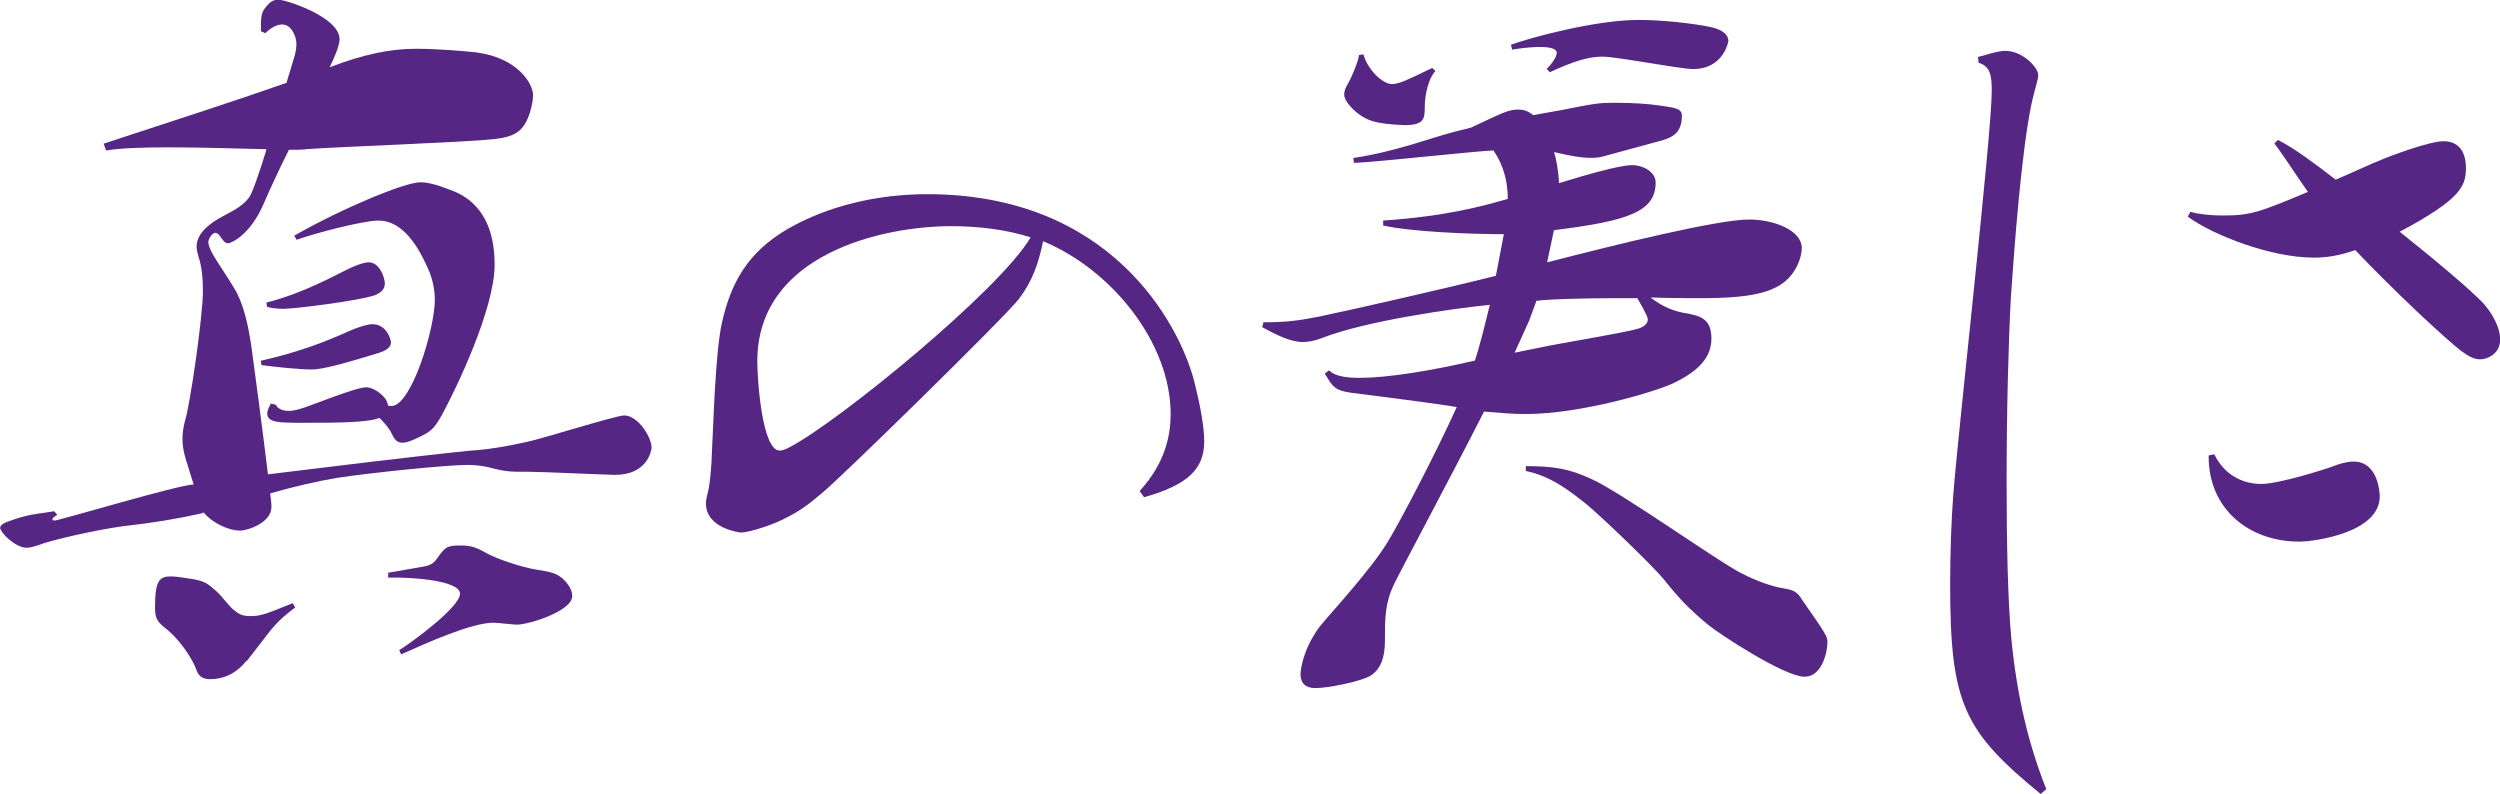
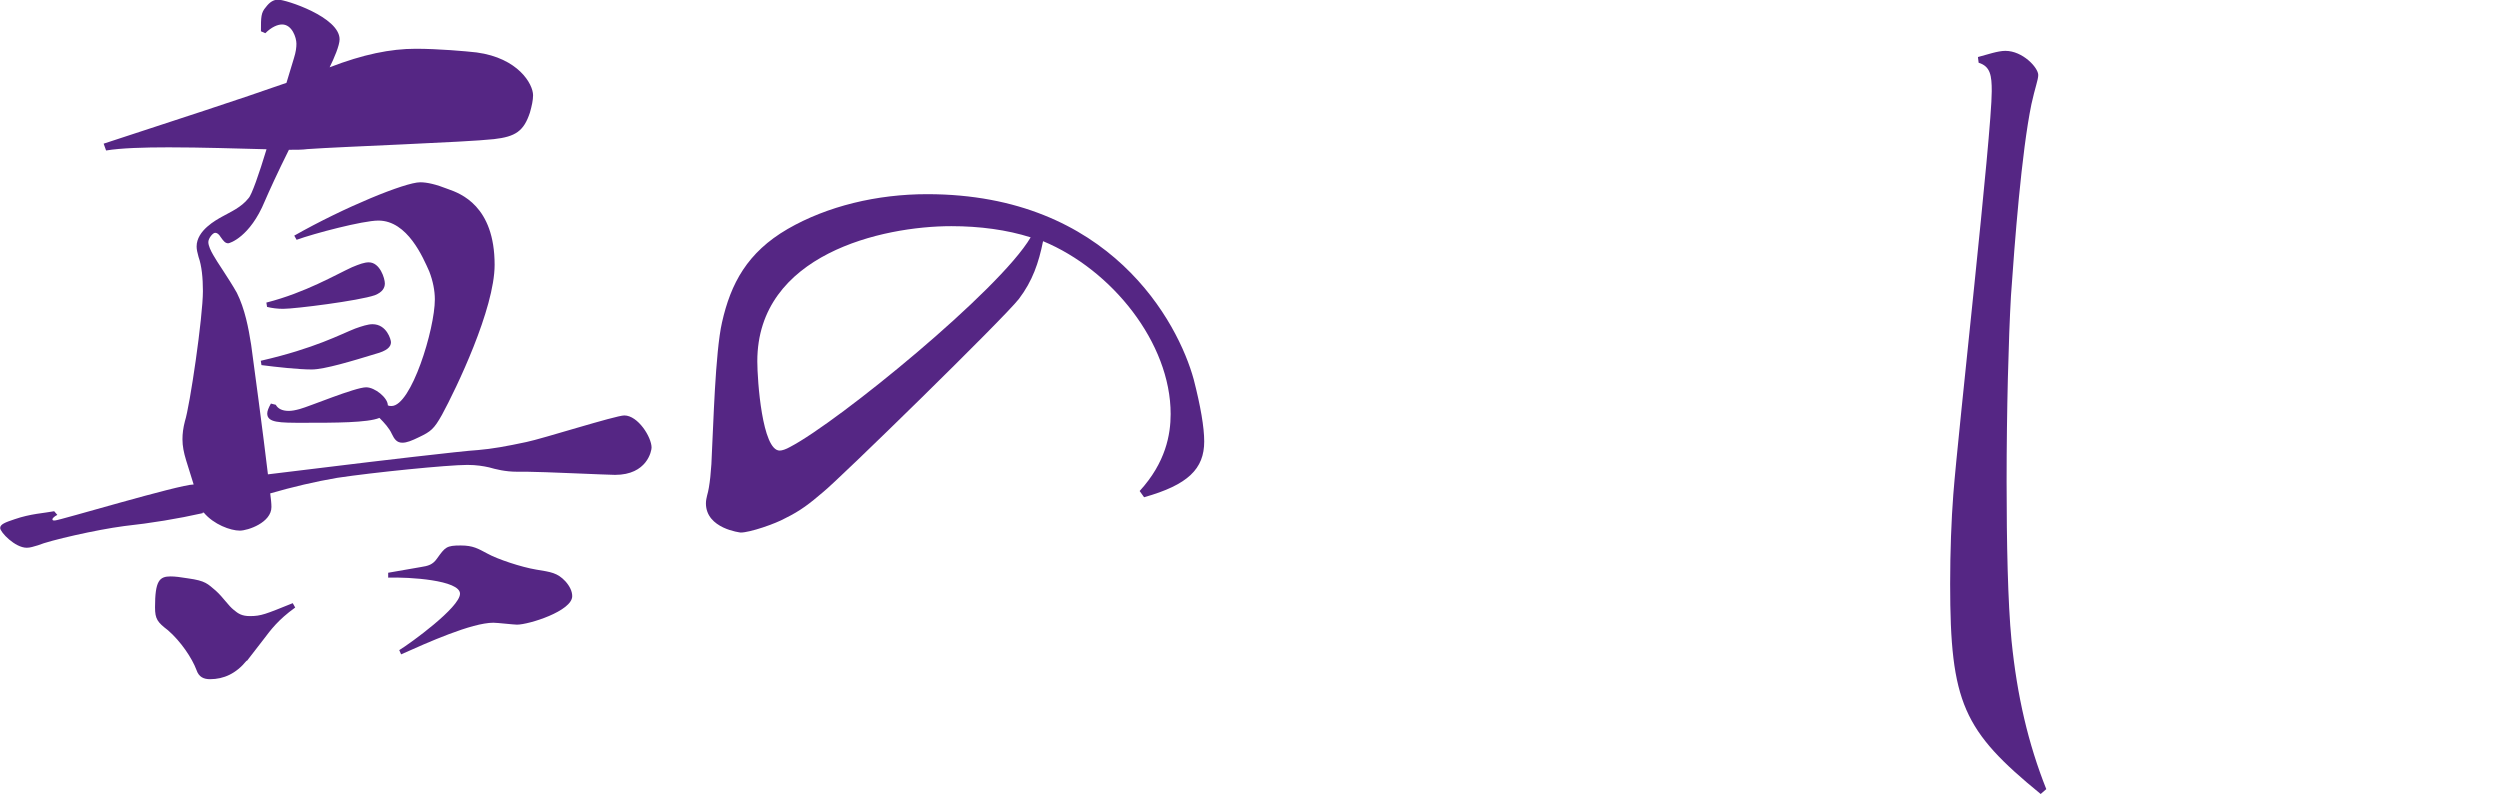
<svg xmlns="http://www.w3.org/2000/svg" id="_レイヤー_2" viewBox="0 0 143.04 45.43">
  <defs>
    <style>.cls-1{fill:#552684;stroke-width:0px;}</style>
  </defs>
  <g id="_レイヤー_1-2">
    <path class="cls-1" d="M11.6,29.36c-1.42.32-2.94.57-4.5.74-1.6.21-4.26.82-4.93,1.1-.25.07-.43.14-.64.14-.67,0-1.52-.89-1.52-1.13,0-.21.28-.32.82-.5.92-.32,1.7-.35,2.27-.46l.18.21c-.14.07-.28.18-.28.25s.04.07.14.07c.25,0,7.13-2.06,7.94-2.06l-.43-1.38c-.14-.46-.21-.82-.21-1.21,0-.32.04-.64.14-1.03.28-.85,1.03-5.96,1.03-7.45,0-.75-.07-1.45-.25-1.95-.07-.25-.11-.43-.11-.6,0-.92,1.13-1.52,1.45-1.7.5-.28,1.1-.53,1.52-1.06.18-.18.6-1.38,1.03-2.8-1.63-.04-3.72-.11-5.6-.11-1.42,0-2.73.04-3.58.18l-.14-.39c3.79-1.24,7.94-2.59,10.46-3.48l.43-1.42c.11-.35.14-.6.14-.82,0-.35-.25-1.1-.82-1.1-.25,0-.6.14-.96.5l-.25-.11c0-.82,0-1.06.28-1.38.21-.28.43-.43.71-.43.43,0,3.51.99,3.51,2.27,0,.35-.32,1.1-.57,1.6,1.92-.74,3.48-1.06,4.93-1.06,1.28,0,2.87.14,3.48.21,2.38.32,3.23,1.81,3.23,2.45,0,.28-.07.6-.18.99-.35,1.06-.82,1.38-2.06,1.52-1.6.18-8.72.43-10.67.57-.28.04-.64.04-1.06.04-.64,1.28-1.17,2.45-1.38,2.94-.85,2.06-2.02,2.41-2.09,2.41-.18,0-.28-.14-.43-.35-.11-.18-.21-.25-.32-.25-.14,0-.39.32-.39.53s.14.5.28.74c.21.39.85,1.28,1.35,2.16.46.92.67,2.02.82,2.98.11.78.71,5.28.96,7.41l4.11-.5c1.45-.18,7.09-.85,7.91-.89.82-.07,1.6-.21,2.77-.46.89-.18,5.11-1.52,5.6-1.52.78,0,1.56,1.24,1.56,1.84,0,.18-.25,1.56-2.09,1.56-.39,0-4.22-.18-5.04-.18h-.57c-.67,0-1.21-.14-1.6-.25-.32-.07-.71-.14-1.24-.14-1.13,0-5.39.43-7.45.74-1.24.21-2.59.53-3.83.89.04.32.07.57.07.78,0,.89-1.35,1.35-1.81,1.35-.53,0-1.49-.35-2.06-1.03h-.07ZM14.11,37.8c-.6.74-1.31,1.06-2.09,1.06-.35,0-.64-.11-.78-.53-.25-.67-.89-1.63-1.63-2.27-.6-.46-.74-.64-.74-1.31,0-1.52.25-1.77.89-1.77.25,0,.57.04.99.11,1.03.14,1.13.32,1.6.71.43.39.71.85,1.03,1.1.25.21.46.35.92.35.64,0,.89-.11,2.45-.74l.14.25c-.99.71-1.42,1.31-1.77,1.77l-.99,1.28ZM14.93,20.64c3.09-.71,4.57-1.52,5.39-1.84.39-.14.74-.25.99-.25.82,0,1.06.89,1.06,1.03,0,.28-.25.5-.89.67-1.28.39-2.91.89-3.65.89s-2.02-.14-2.87-.25l-.04-.25ZM15.25,17.31c2.23-.57,3.97-1.6,4.89-2.02.43-.18.71-.28.96-.28.64,0,.92.92.92,1.21,0,.25-.14.5-.57.67-.92.32-4.57.78-5.25.78-.32,0-.64-.04-.92-.11l-.04-.25ZM16.84,13.48c2.87-1.63,6.35-3.05,7.2-3.05.39,0,.89.11,1.6.39.71.25,2.66.96,2.66,4.33,0,2.52-2.2,7.09-3.01,8.58-.46.82-.64.96-1.31,1.28-.43.21-.71.32-.96.32-.32,0-.46-.21-.6-.5-.14-.32-.43-.64-.71-.92-.67.28-2.55.28-4.36.28-1.35,0-2.06,0-2.06-.53,0-.14.07-.32.21-.57l.28.07c.11.21.35.35.74.35.18,0,.39-.04.64-.11.53-.14,3.16-1.24,3.79-1.24.5,0,1.24.6,1.24,1.03.07.04.14.04.21.04,1.13,0,2.48-4.4,2.48-6.1,0-.5-.11-1.06-.32-1.6-.35-.78-1.24-2.91-2.91-2.91-.89,0-3.69.74-4.68,1.1l-.14-.25ZM22.84,37.2c.64-.39,3.48-2.45,3.48-3.23s-2.91-.96-4.11-.92v-.28l1.84-.32c.46-.07.71-.14.96-.5.46-.64.53-.74,1.35-.74.71,0,.99.18,1.52.46.57.32,1.95.78,2.8.92.85.14,1.21.18,1.67.67.25.28.39.57.39.85,0,.85-2.48,1.63-3.16,1.63-.18,0-1.13-.11-1.35-.11-1.24,0-3.76,1.13-5.28,1.81l-.11-.25Z" />
    <path class="cls-1" d="M65.21,28.09c1.49-1.63,1.77-3.23,1.77-4.4,0-4.08-3.37-8.26-7.3-9.89-.25,1.24-.6,2.27-1.38,3.3-.85,1.1-10.36,10.39-11.21,11.06-.75.64-1.28,1.06-2.16,1.49-.57.32-2.02.82-2.55.82,0,0-1.99-.21-1.99-1.67,0-.18.04-.32.07-.46.14-.46.25-1.45.28-2.62.07-1.17.18-5.57.57-7.27.5-2.23,1.45-4.01,3.76-5.35,2.27-1.31,5.11-1.99,7.98-1.99,10.46,0,14.36,7.34,15.25,10.6.39,1.52.6,2.73.6,3.55,0,1.56-.92,2.48-3.44,3.19l-.25-.35ZM58.97,13.58c-1.35-.43-2.91-.64-4.54-.64-3.94,0-11.1,1.6-11.1,7.73,0,1.1.28,5.11,1.28,5.11.14,0,.35-.07.6-.21,2.77-1.45,11.99-8.97,13.76-11.99Z" />
-     <path class="cls-1" d="M86.06,13.4c-1.92,0-5.39-.14-6.92-.5v-.28c3.65-.25,5.78-.85,7.13-1.24,0-.99-.25-1.95-.82-2.77-1.13.04-6.7.67-7.98.71l-.04-.28c2.38-.35,4.5-1.17,5.75-1.49l.99-.25c1.95-.92,2.16-1.03,2.73-1.03.25,0,.53.07.82.32l1.77-.32c1.77-.35,1.99-.39,2.91-.39.99,0,1.99.07,2.41.14,1.03.14,1.42.18,1.42.6,0,1.03-.57,1.28-1.42,1.49l-3.12.85c-.25.07-.46.07-.71.07-.53,0-1.13-.11-2.02-.32h-.04c.11.35.25,1.03.28,1.77,1.28-.39,3.4-1.03,4.18-1.03.64,0,1.35.39,1.35.99,0,1.67-1.56,2.2-5.82,2.73l-.39,1.84c4.11-1.06,9.79-2.45,11.56-2.45,1.38,0,3.01.6,3.01,1.63,0,.25-.07.6-.25.99-.71,1.49-2.27,1.88-5.53,1.88-.82,0-1.84,0-2.87-.04.67.53,1.38.82,2.13.92.67.14,1.35.28,1.35,1.42,0,1.03-.64,1.84-2.23,2.59-.92.43-5.18,1.74-8.4,1.74-.74,0-1.56-.07-2.38-.14-2.09,4.11-4.75,9.04-5.14,9.86-.53,1.1-.53,1.95-.53,3.26,0,.89-.21,1.6-.82,1.99-.6.35-2.45.71-3.16.71-.57,0-.85-.28-.85-.82,0,0,.04-1.28,1.1-2.7.57-.71,2.94-3.26,3.9-4.86.71-1.17,2.7-4.96,3.94-7.7-1.99-.32-4.96-.67-6.06-.82-.92-.14-1.03-.32-1.49-1.1l.25-.18c.32.35,1.03.43,1.74.43,1.56,0,4.04-.39,6.6-.99.28-.85.57-2.02.85-3.19-2.06.21-7.13.92-9.65,1.92-.39.14-.71.21-1.06.21-.71,0-1.6-.46-2.31-.85l.07-.28c1.21,0,1.88-.07,3.16-.32,1.7-.35,7.2-1.6,10.14-2.34l.46-2.41ZM82.12,4.08c-.36.35-.6,1.31-.6,2.02s-.04,1.06-1.17,1.06c-.92-.04-1.45-.11-1.88-.25-.85-.28-1.56-1.1-1.56-1.49,0-.14.04-.32.14-.5.28-.46.67-1.42.71-1.77l.25-.04c.25.89,1.1,1.7,1.63,1.7.25,0,.6-.11,1.03-.32.35-.14,1.1-.53,1.28-.6l.18.18ZM88.5,3.94c.35-.35.57-.71.57-.92,0-.57-2.2-.25-2.55-.18l-.07-.28c1.17-.43,4.89-1.42,7.3-1.42,1.42,0,3.16.21,4.04.39.57.11,1.1.35,1.1.82,0,0-.25,1.6-2.02,1.6-.75,0-4.36-.71-5.18-.71s-1.7.28-3.01.89l-.18-.18ZM87.48,18.37l-.82,1.81,1.38-.28c1.13-.25,4.89-.85,5.71-1.1.32-.11.53-.28.53-.53,0-.21-.5-1.03-.6-1.21-1.84,0-3.76,0-5.35.11-.14,0-.28.04-.42.04l-.43,1.17ZM87.3,26.67c1.56,0,2.48.14,3.76.74,1.74.78,7.34,4.79,8.58,5.39.89.46,1.7.74,2.34.85.67.11.85.21,1.13.67,1.31,1.88,1.45,2.09,1.45,2.41,0,.6-.32,1.99-1.31,1.99-1.13,0-4.79-2.38-5.53-2.98-1.1-.92-1.67-1.52-2.52-2.59-.6-.74-3.55-3.58-4.5-4.36-.82-.64-1.95-1.56-3.4-1.84v-.28Z" />
    <path class="cls-1" d="M113.18,3.26c.53-.14,1.13-.35,1.56-.35.99,0,1.88.96,1.88,1.38,0,.28-.18.71-.39,1.67-.57,2.77-.96,7.94-1.17,10.96-.14,2.45-.25,6.6-.25,10.64,0,3.48.07,6.92.28,9.08.32,3.19.96,5.92,1.99,8.51l-.32.28c-4.43-3.62-5.18-5.21-5.18-12.02,0-1.84.07-3.69.18-5.11.28-3.65,2.2-20.67,2.2-23.08,0-.89-.07-1.42-.75-1.63l-.04-.32Z" />
-     <path class="cls-1" d="M130.34,8.01c.92.46,2.2,1.42,3.3,2.27,1.17-.5,2.2-.99,2.52-1.1.57-.25,2.84-1.1,3.65-1.1,1.1,0,1.28.96,1.28,1.49,0,1.03-.18,1.77-3.79,3.69,1.74,1.38,4.22,3.44,4.86,4.18.57.67.89,1.42.89,1.99,0,.82-.75,1.13-1.13,1.13-.32,0-.64-.14-1.03-.43-.89-.64-4.15-3.72-6.13-5.82-.92.32-1.63.43-2.38.43-2.45,0-5.75-1.28-7.2-2.34l.14-.28c.5.14,1.17.21,1.84.21,1.63,0,2.09-.18,4.89-1.35-.82-1.17-1.52-2.27-1.92-2.77l.21-.21ZM126.69,25.99c.57,1.17,1.6,1.7,2.7,1.7.99,0,3.69-.85,4.15-1.03.28-.11.71-.25,1.13-.25,1.42,0,1.49,1.84,1.49,1.99,0,2.09-3.76,2.59-4.61,2.59-2.84,0-5.21-1.84-5.18-4.93l.32-.07Z" />
  </g>
</svg>